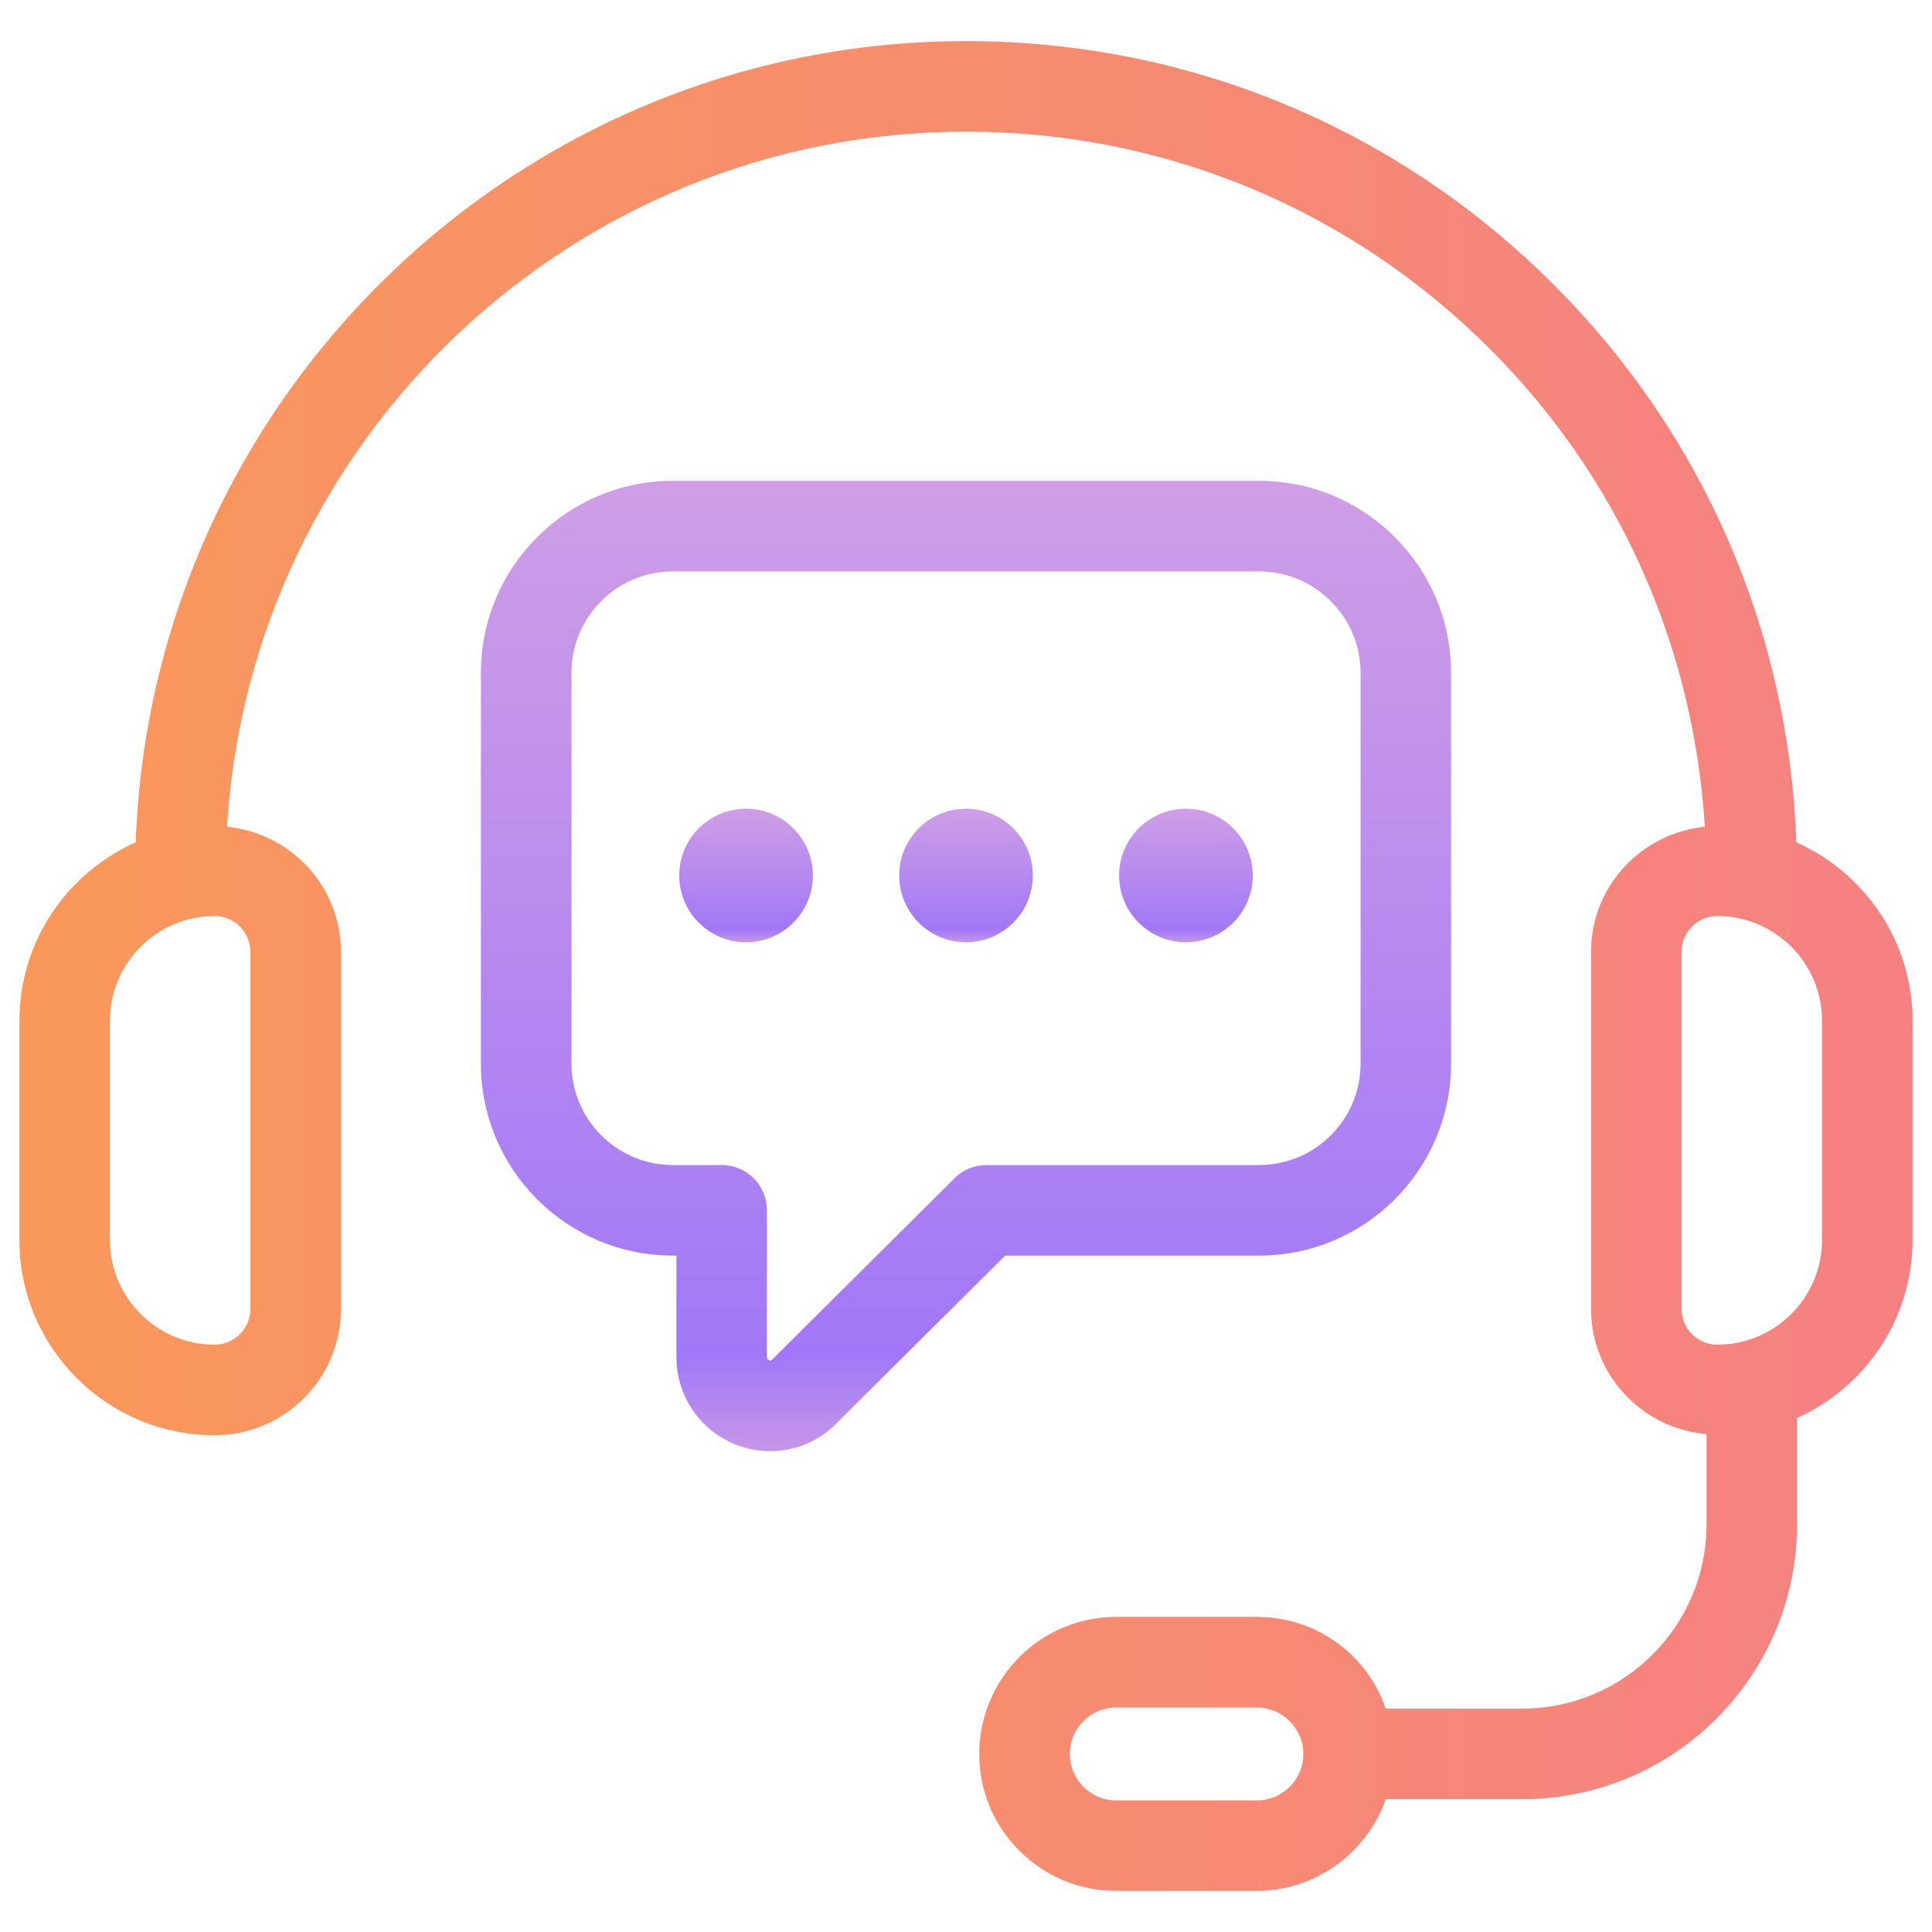
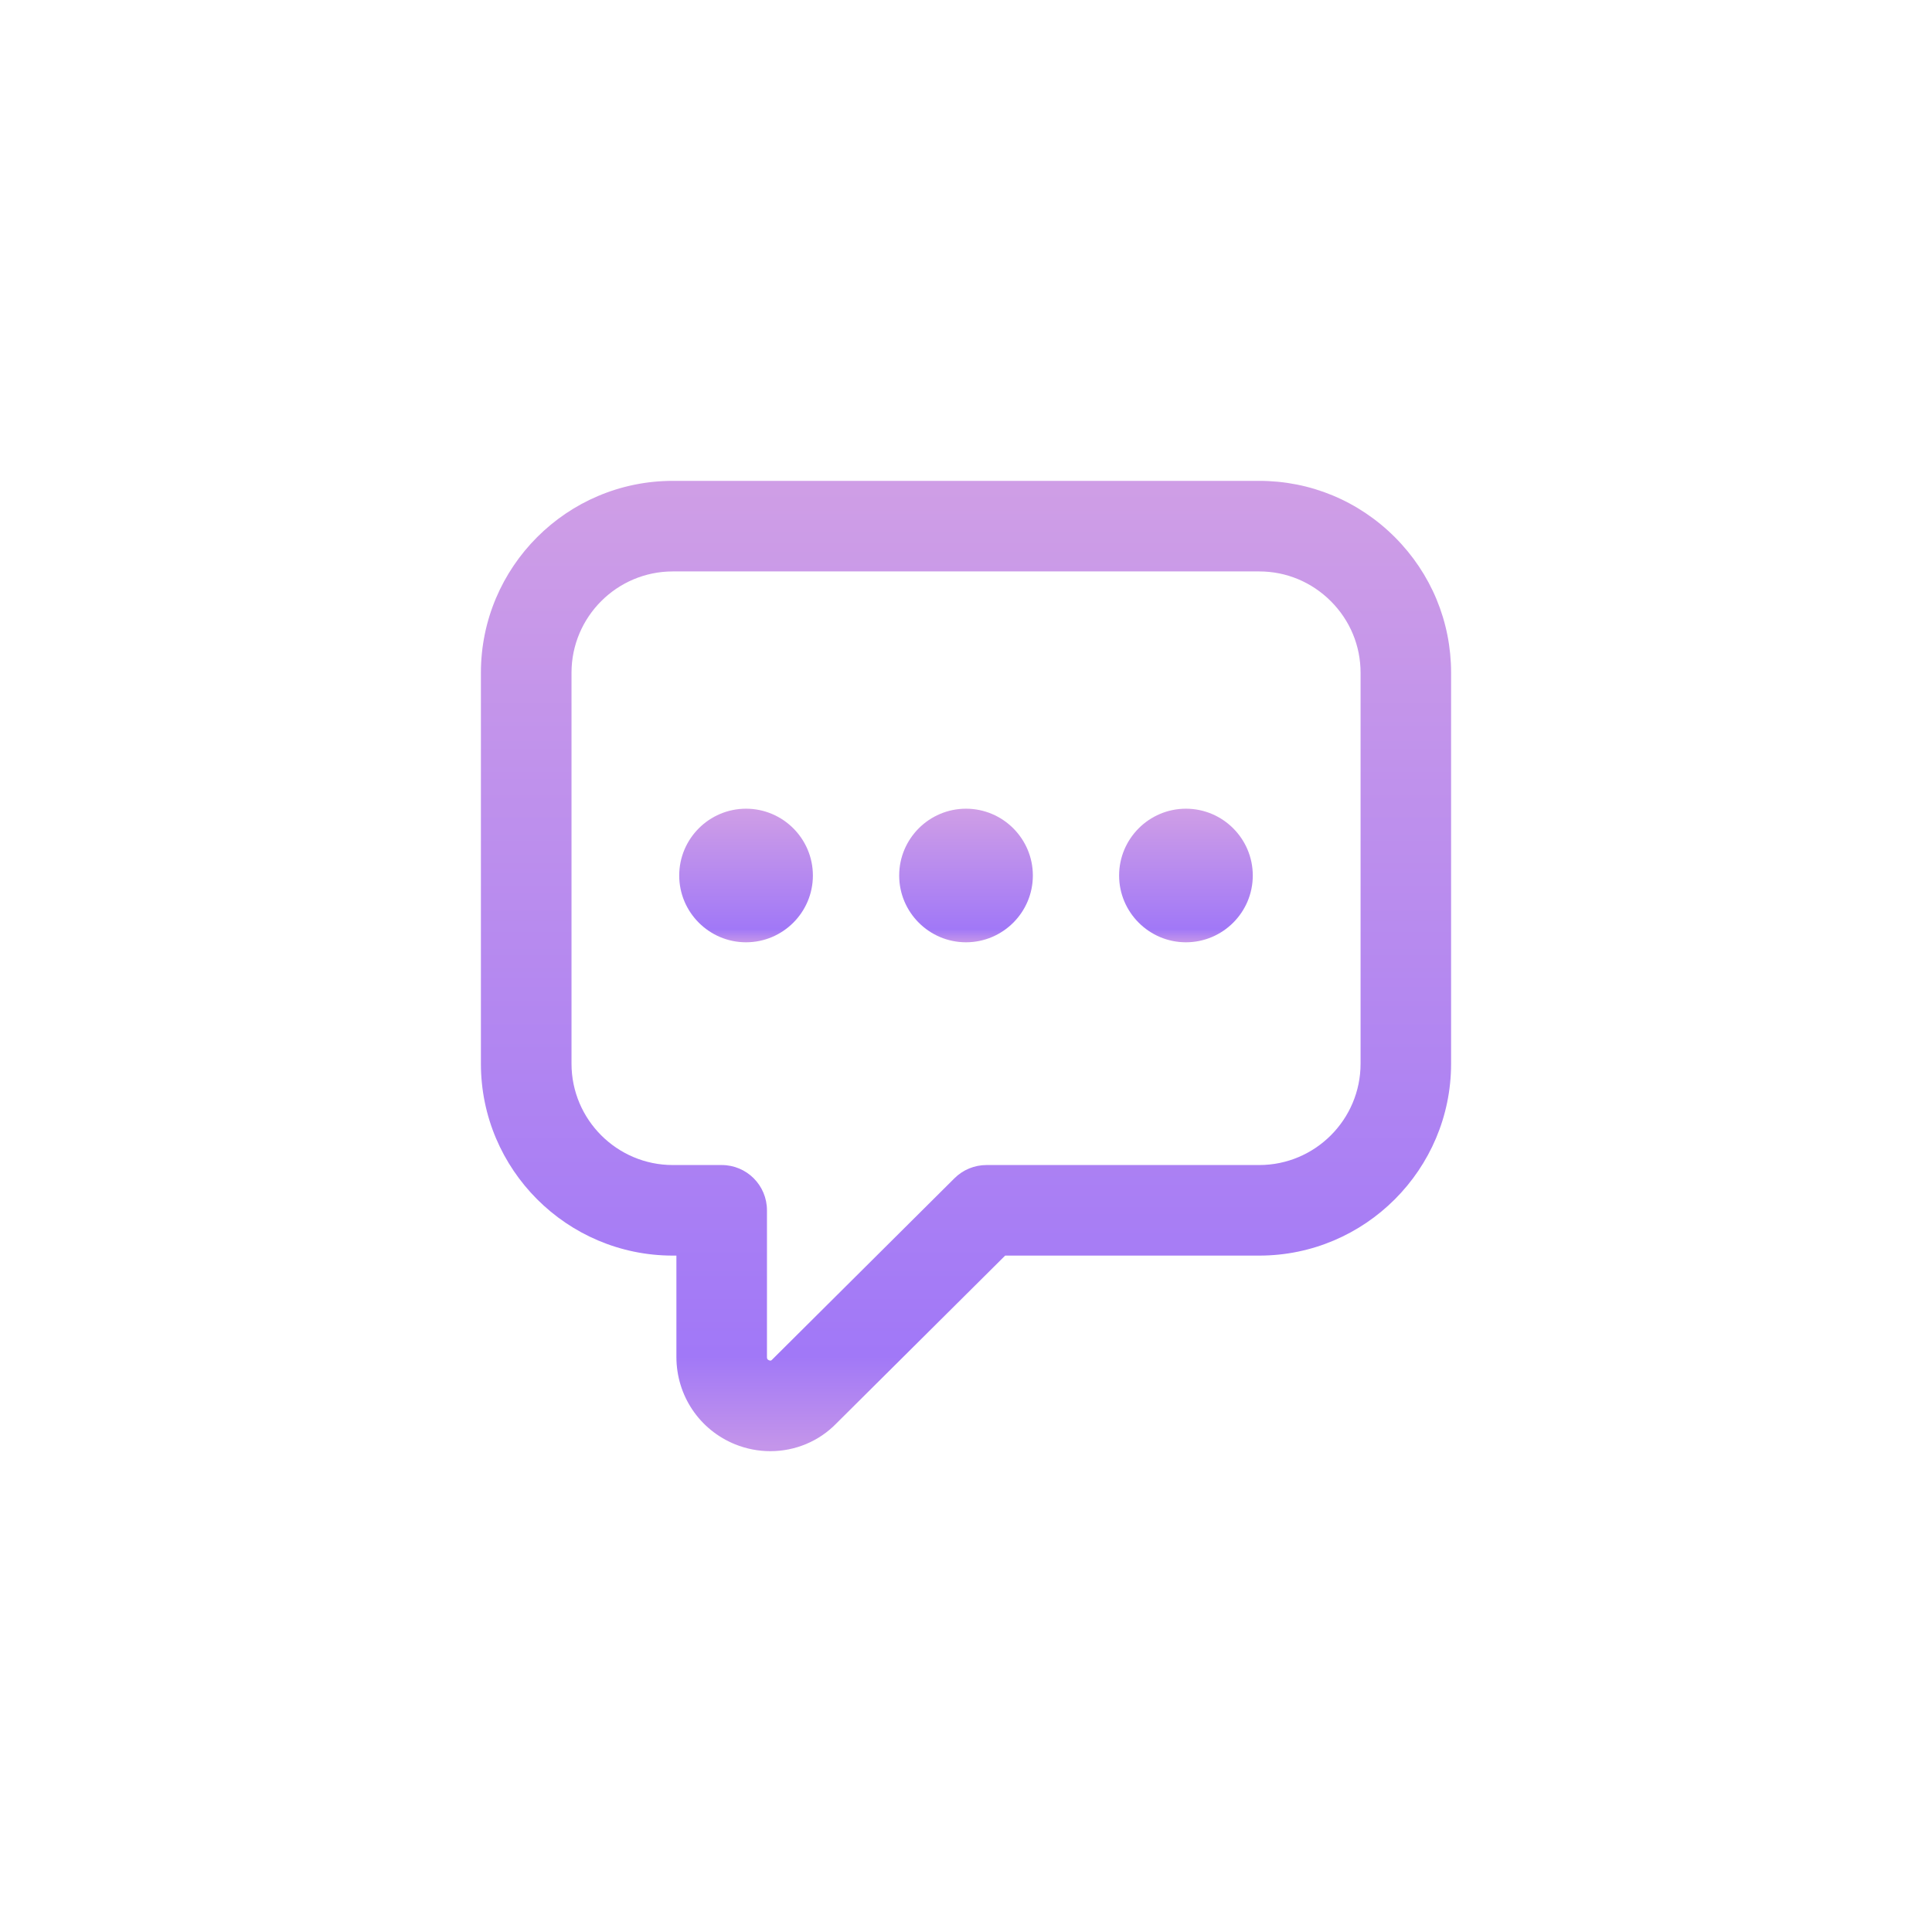
<svg xmlns="http://www.w3.org/2000/svg" width="48" height="48" viewBox="0 0 48 48" fill="none">
-   <path d="M44.63 20.928C44.446 15.692 42.326 10.796 38.603 7.073C34.7 3.17 29.514 1.021 24 1.021C12.863 1.021 3.764 9.886 3.371 20.928C1.672 21.683 0.482 23.384 0.482 25.361V30.808C0.482 33.482 2.658 35.659 5.333 35.659C7.064 35.659 8.472 34.251 8.472 32.52V23.648C8.472 22.023 7.226 20.698 5.641 20.54C6.226 10.92 14.234 3.271 24 3.271C28.914 3.271 33.535 5.187 37.013 8.665C40.206 11.858 42.075 16.021 42.356 20.541C40.773 20.7 39.529 22.024 39.529 23.648V32.519C39.529 34.158 40.795 35.492 42.398 35.63V37.872C42.398 40.397 40.344 42.45 37.82 42.45H34.429C34.262 41.974 34.001 41.535 33.635 41.17C32.994 40.526 32.139 40.172 31.229 40.172H27.734C27.232 40.172 26.75 40.278 26.309 40.483C25.106 41.036 24.329 42.25 24.329 43.575C24.329 44.486 24.684 45.34 25.327 45.98C25.97 46.624 26.825 46.979 27.734 46.979H31.229C32.678 46.979 33.955 46.042 34.431 44.7H37.82C41.585 44.7 44.648 41.637 44.648 37.872V35.23C46.337 34.47 47.518 32.775 47.518 30.806V25.36C47.518 23.384 46.328 21.683 44.63 20.928ZM6.221 23.648V32.519C6.221 33.009 5.823 33.408 5.333 33.408C3.899 33.408 2.732 32.241 2.732 30.807V25.36C2.732 23.926 3.899 22.759 5.333 22.759C5.823 22.759 6.221 23.159 6.221 23.648ZM32.357 43.816C32.246 44.346 31.77 44.731 31.228 44.731H27.733C27.425 44.731 27.137 44.611 26.916 44.39C26.699 44.173 26.579 43.884 26.579 43.577C26.579 43.127 26.842 42.717 27.254 42.527C27.401 42.458 27.563 42.423 27.733 42.423H31.228C31.535 42.423 31.824 42.542 32.044 42.763C32.261 42.98 32.381 43.269 32.381 43.577C32.382 43.659 32.373 43.742 32.357 43.816ZM45.268 30.807C45.268 32.241 44.101 33.408 42.667 33.408C42.177 33.408 41.778 33.01 41.778 32.519V23.648C41.778 23.159 42.176 22.759 42.667 22.759C44.101 22.759 45.268 23.927 45.268 25.36V30.807Z" fill="url(#paint0_linear_509_18307)" />
  <path d="M31.285 31.195C33.913 31.195 36.052 29.055 36.052 26.427V16.714C36.052 15.444 35.555 14.247 34.654 13.345C33.752 12.444 32.556 11.947 31.285 11.947H16.715C14.086 11.947 11.948 14.085 11.948 16.714V26.427C11.948 29.056 14.086 31.195 16.715 31.195H16.805V33.712C16.805 34.672 17.377 35.523 18.262 35.883C18.547 35.998 18.845 36.054 19.139 36.054C19.751 36.054 20.348 35.812 20.785 35.359L24.973 31.195H31.285ZM23.716 29.271L19.185 33.778C19.165 33.799 19.15 33.815 19.107 33.796C19.055 33.775 19.055 33.742 19.055 33.712V30.07C19.055 29.448 18.552 28.945 17.93 28.945H16.716C15.328 28.945 14.199 27.815 14.199 26.427V16.714C14.199 15.326 15.328 14.197 16.716 14.197H31.285C31.956 14.197 32.587 14.46 33.064 14.936C33.541 15.413 33.803 16.044 33.803 16.714V26.427C33.803 27.816 32.673 28.945 31.285 28.945H24.51C24.212 28.945 23.927 29.062 23.716 29.271Z" fill="url(#paint1_linear_509_18307)" />
  <path d="M18.535 20.092C17.62 20.092 16.875 20.837 16.875 21.752C16.875 22.666 17.62 23.411 18.535 23.411C19.451 23.411 20.196 22.666 20.196 21.752C20.196 20.837 19.451 20.092 18.535 20.092Z" fill="url(#paint2_linear_509_18307)" />
  <path d="M24 20.092C23.085 20.092 22.34 20.837 22.34 21.752C22.34 22.666 23.085 23.411 24 23.411C24.916 23.411 25.661 22.666 25.661 21.752C25.661 20.837 24.916 20.092 24 20.092Z" fill="url(#paint3_linear_509_18307)" />
  <path d="M29.464 20.092C28.549 20.092 27.804 20.837 27.804 21.752C27.804 22.666 28.55 23.411 29.464 23.411C30.38 23.411 31.125 22.666 31.125 21.752C31.125 20.837 30.38 20.092 29.464 20.092Z" fill="url(#paint4_linear_509_18307)" />
  <defs>
    <linearGradient id="paint0_linear_509_18307" x1="0.482" y1="24" x2="47.518" y2="24" gradientUnits="userSpaceOnUse">
      <stop stop-color="#FA985B" />
      <stop offset="1" stop-color="#F58182" />
    </linearGradient>
    <linearGradient id="paint1_linear_509_18307" x1="24" y1="12.065" x2="24" y2="35.937" gradientUnits="userSpaceOnUse">
      <stop stop-color="#CF9EE6" />
      <stop offset="0.906" stop-color="#A178F7" />
      <stop offset="1" stop-color="#C495EA" />
    </linearGradient>
    <linearGradient id="paint2_linear_509_18307" x1="18.535" y1="20.108" x2="18.535" y2="23.395" gradientUnits="userSpaceOnUse">
      <stop stop-color="#CF9EE6" />
      <stop offset="0.906" stop-color="#A178F7" />
      <stop offset="1" stop-color="#C495EA" />
    </linearGradient>
    <linearGradient id="paint3_linear_509_18307" x1="24" y1="20.108" x2="24" y2="23.395" gradientUnits="userSpaceOnUse">
      <stop stop-color="#CF9EE6" />
      <stop offset="0.906" stop-color="#A178F7" />
      <stop offset="1" stop-color="#C495EA" />
    </linearGradient>
    <linearGradient id="paint4_linear_509_18307" x1="29.465" y1="20.108" x2="29.465" y2="23.395" gradientUnits="userSpaceOnUse">
      <stop stop-color="#CF9EE6" />
      <stop offset="0.906" stop-color="#A178F7" />
      <stop offset="1" stop-color="#C495EA" />
    </linearGradient>
  </defs>
</svg>